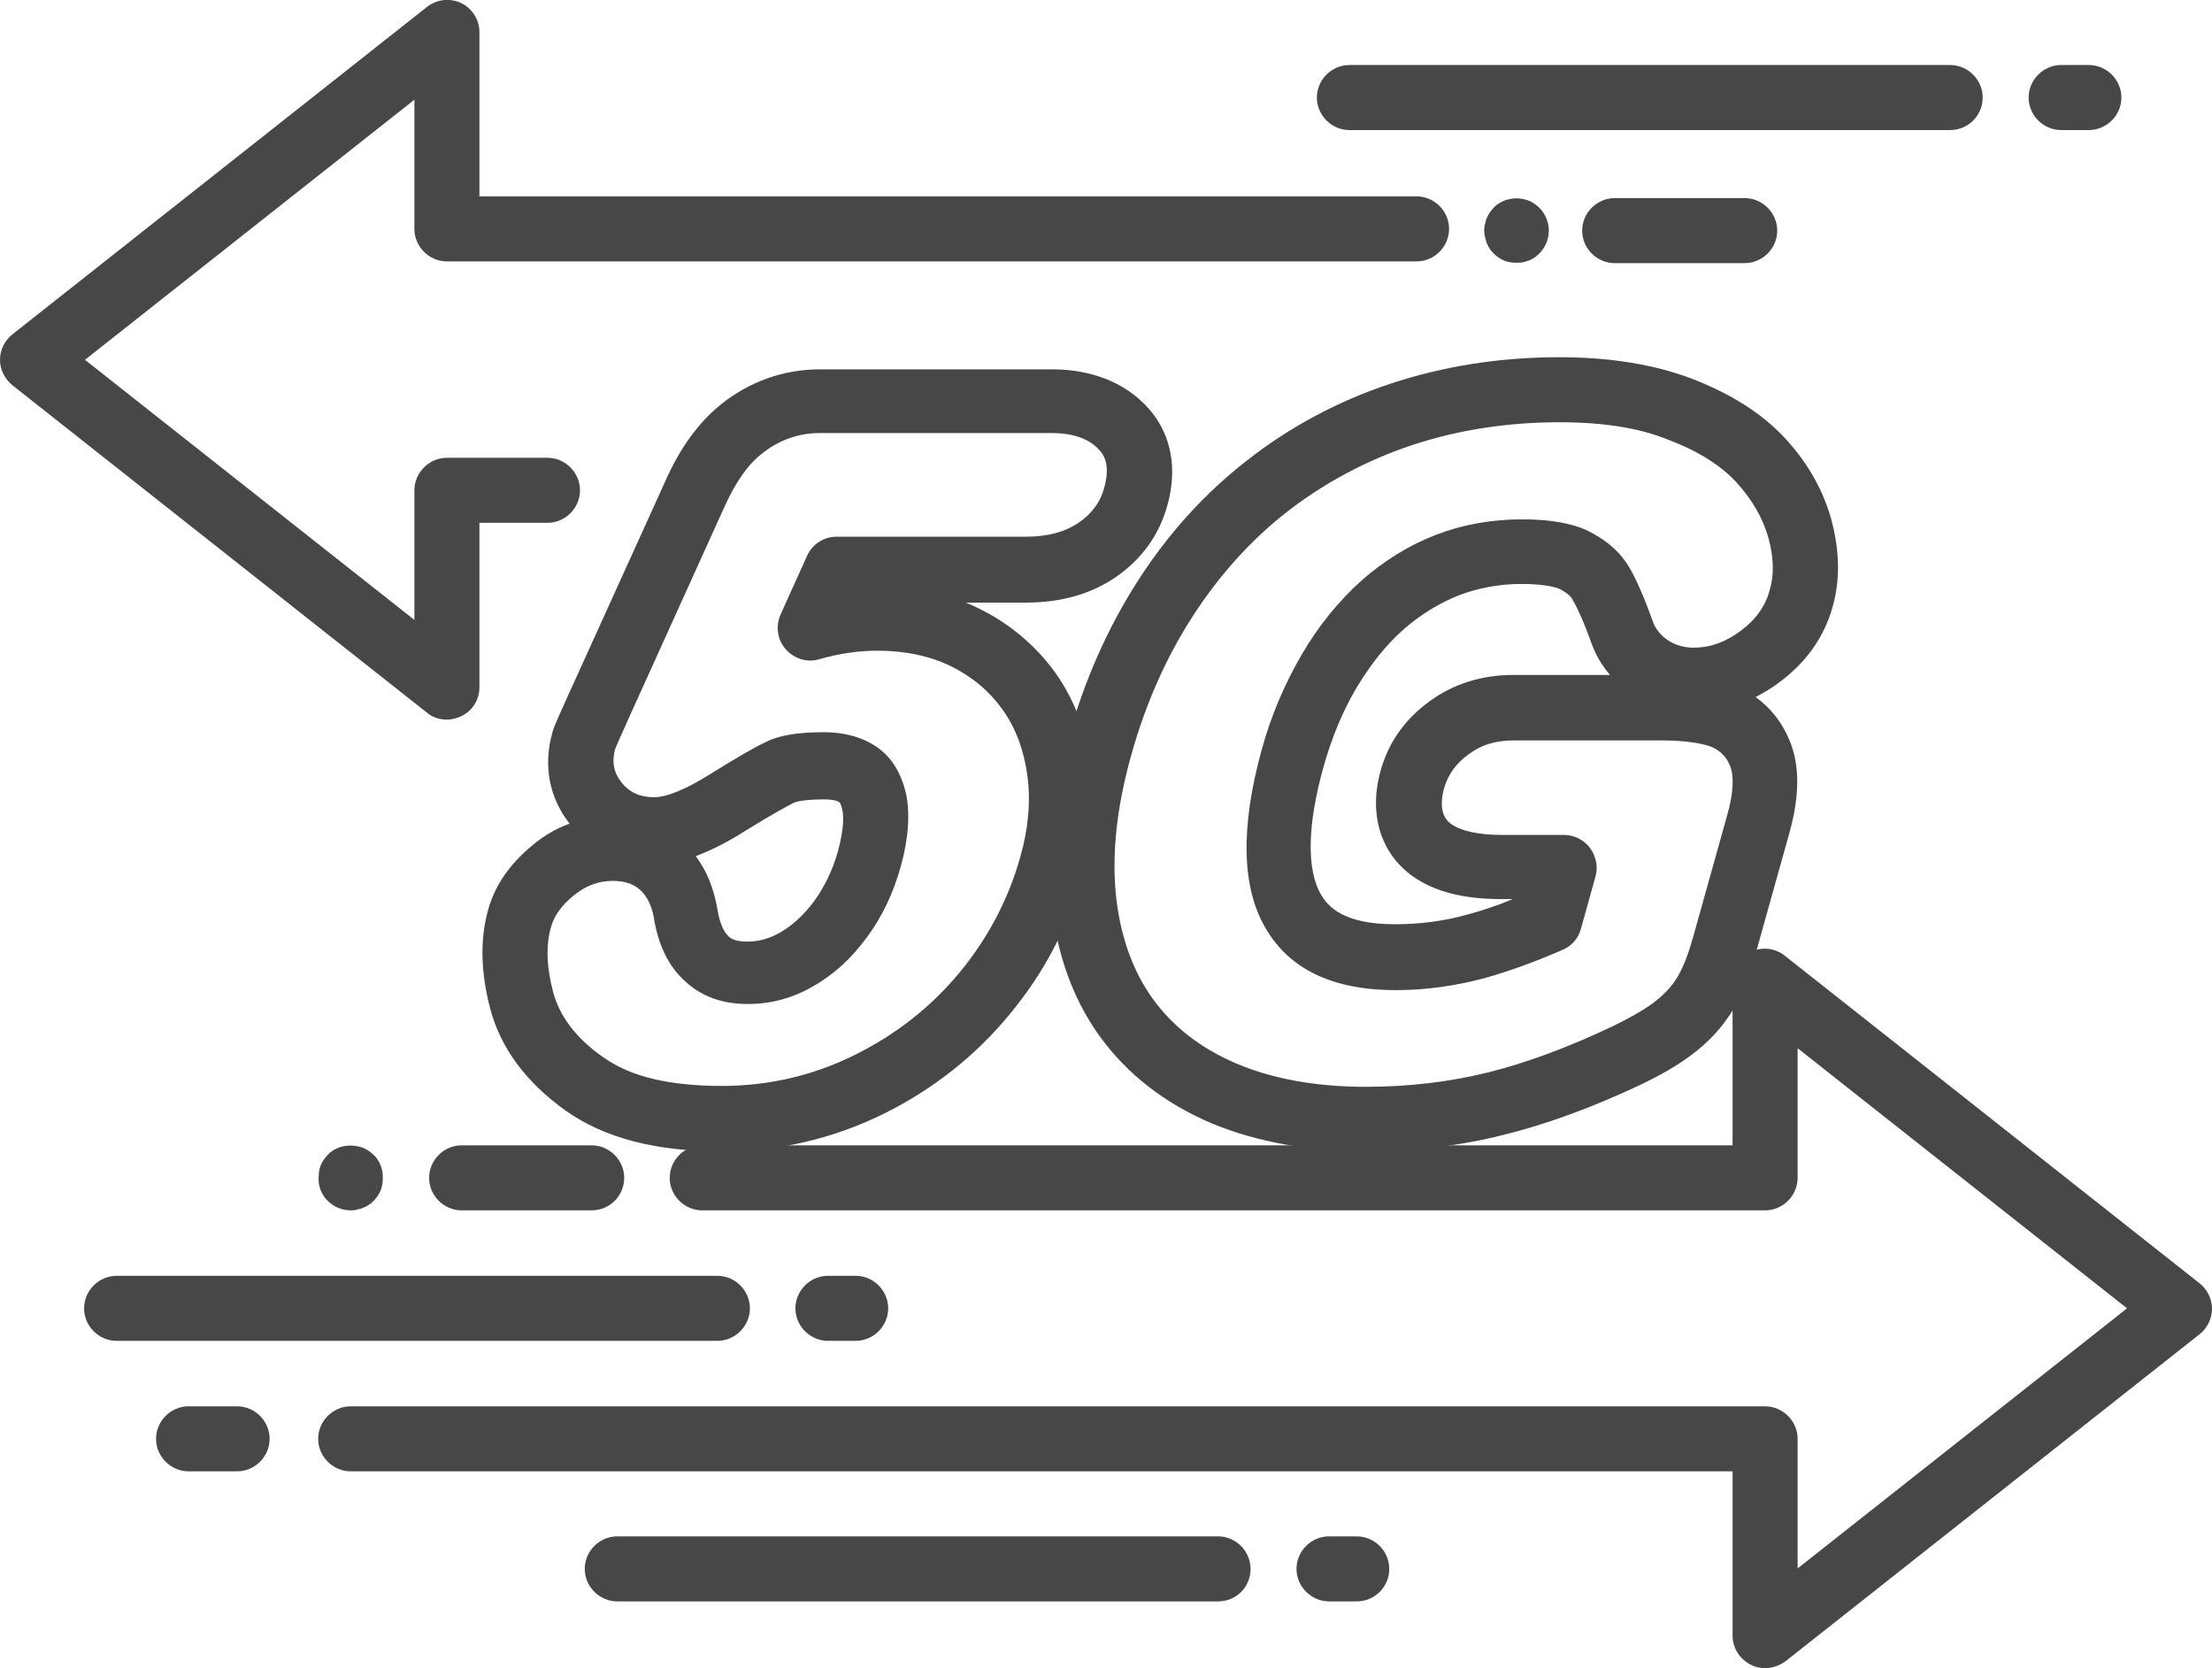
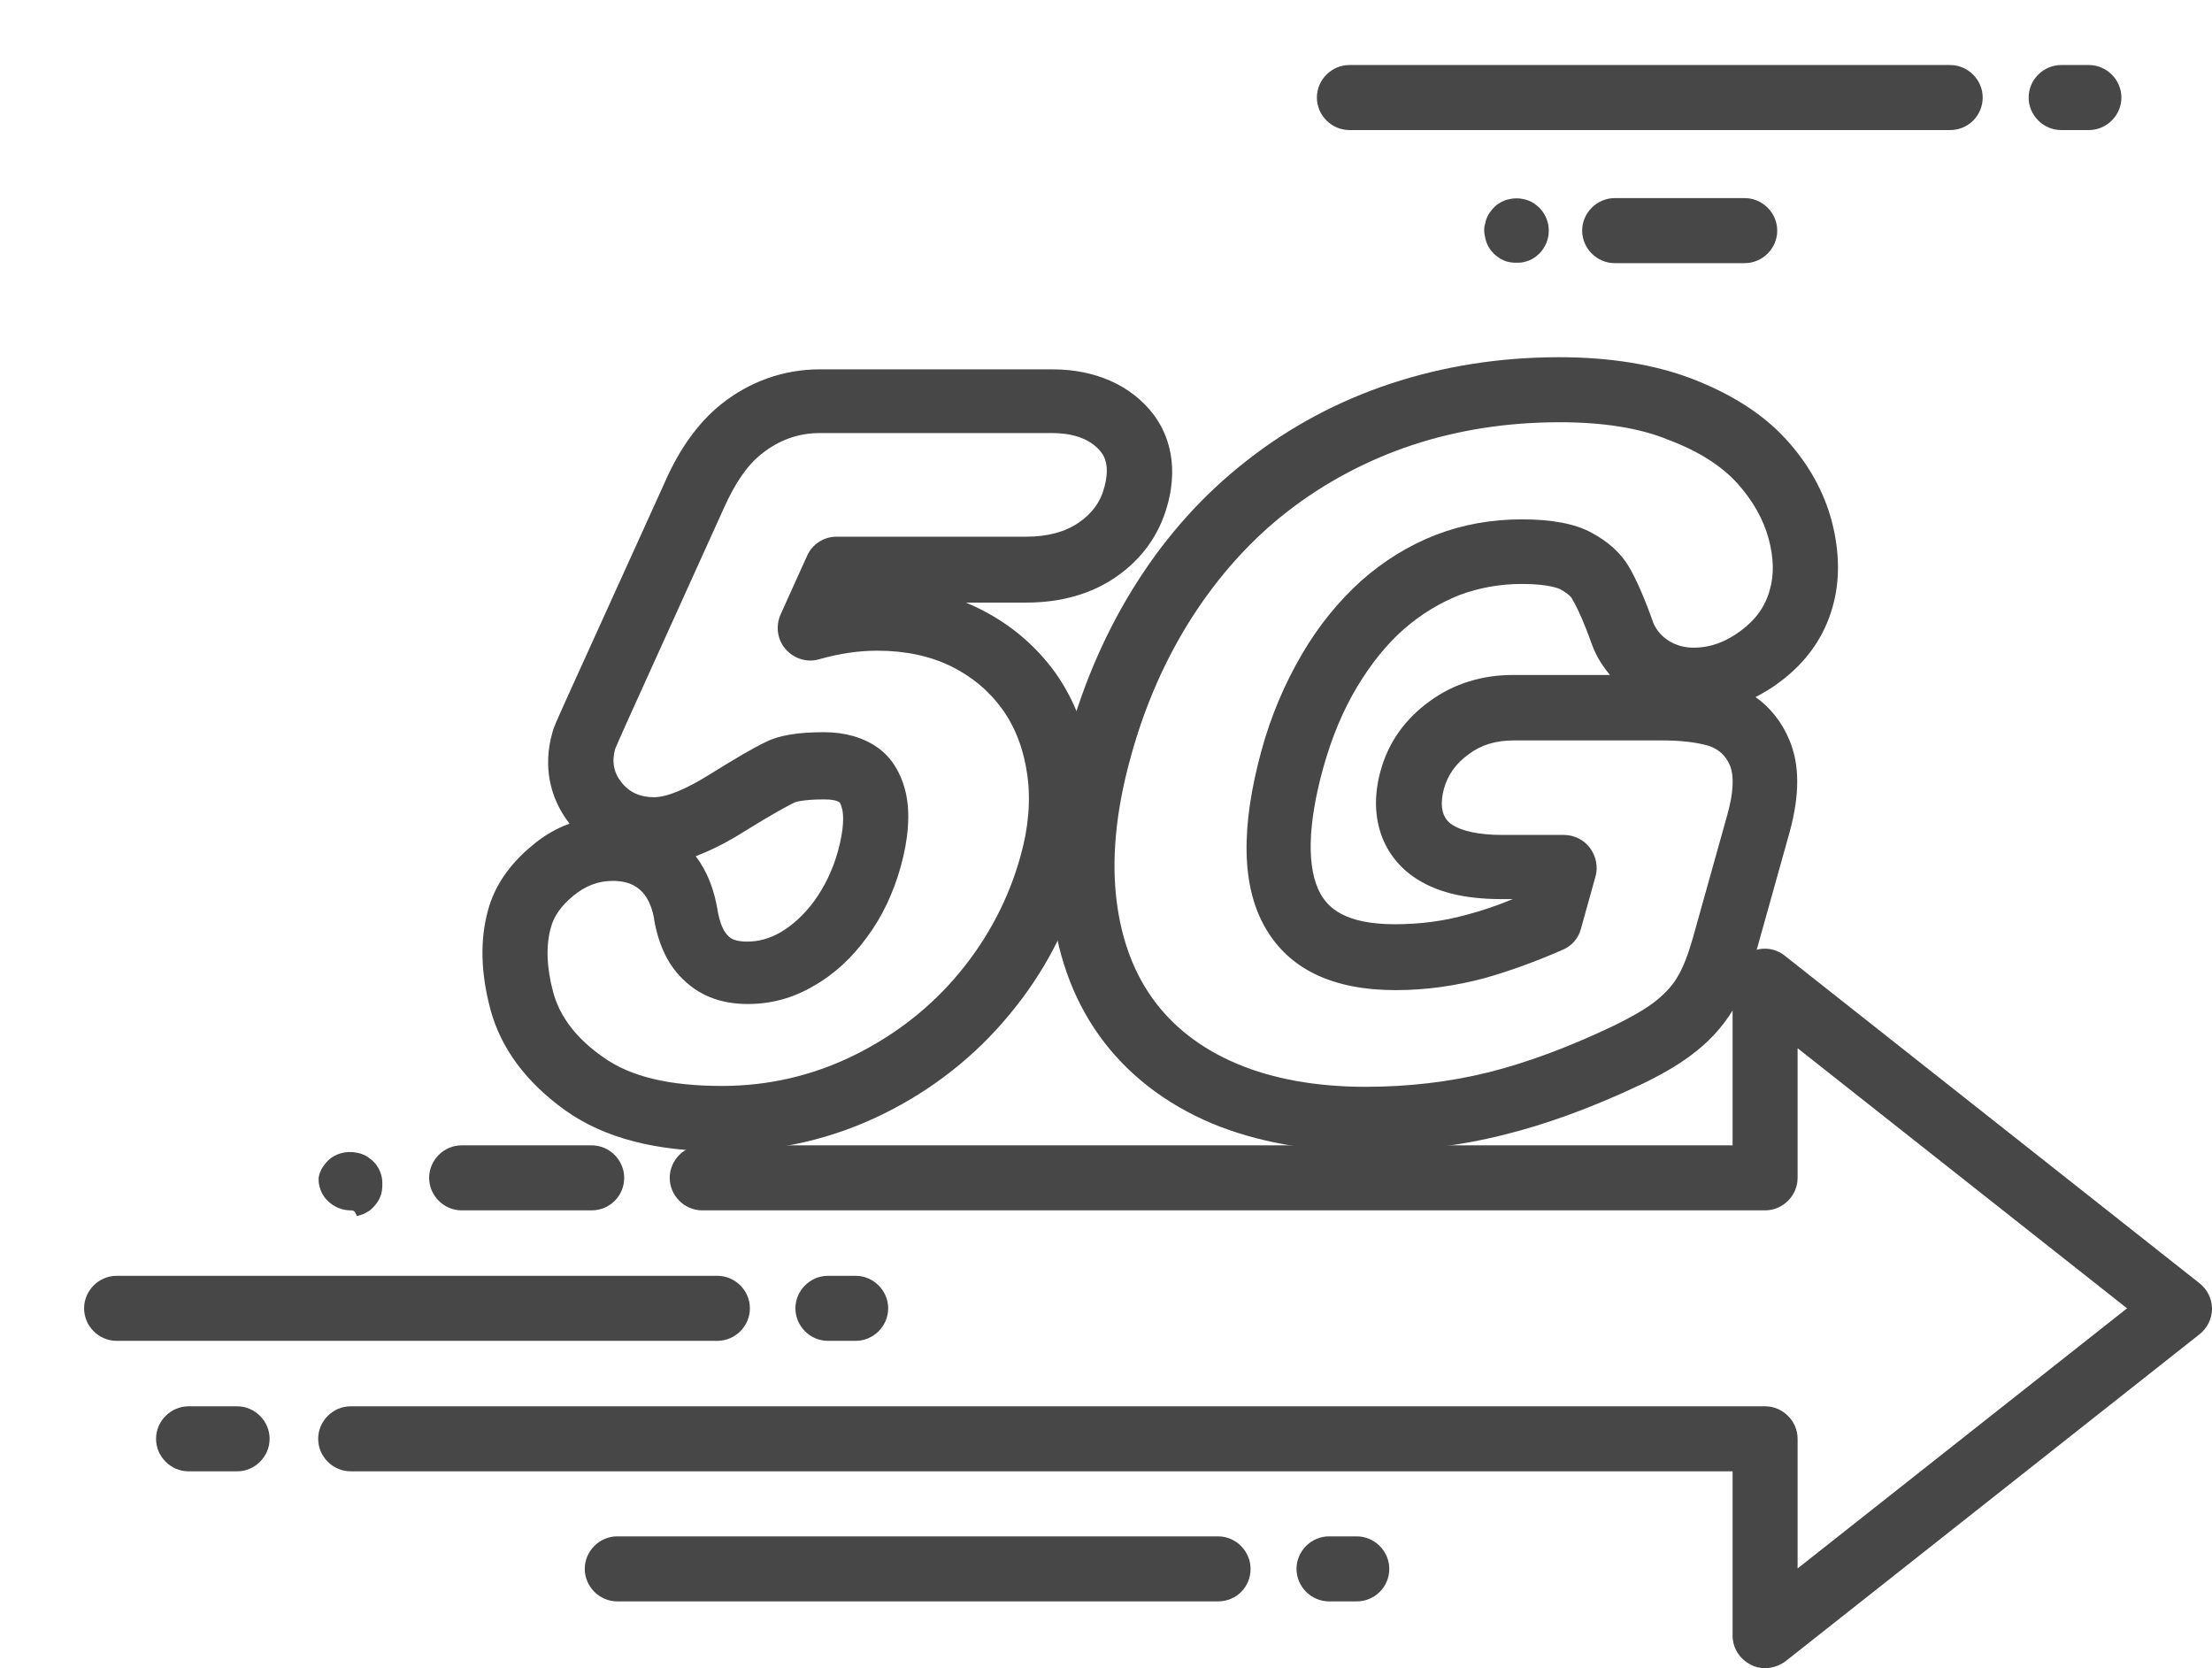
<svg xmlns="http://www.w3.org/2000/svg" version="1.1" id="Layer_2" x="0px" y="0px" viewBox="0 0 510.3 384.8" style="enable-background:new 0 0 510.3 384.8;" xml:space="preserve">
  <style type="text/css">
	.st0{fill:#474747;}
</style>
-   <path class="st0" d="M103.1,166c-1.7,0-3.3-0.5-4.6-1.6L2.9,88.9C1.1,87.4,0,85.3,0,83s1.1-4.5,2.9-5.9L98.5,1.6  c2.3-1.8,5.3-2.1,7.9-0.9c2.6,1.3,4.2,3.9,4.2,6.7v37.9h216.2c4.1,0,7.5,3.4,7.5,7.5s-3.4,7.5-7.5,7.5H103.1c-4.1,0-7.5-3.4-7.5-7.5  V23l-76,60l76,60v-29.9c0-4.1,3.4-7.5,7.5-7.5h23.2c4.1,0,7.5,3.4,7.5,7.5c0,4.1-3.4,7.5-7.5,7.5h-15.7v37.9c0,2.9-1.6,5.5-4.2,6.7  C105.4,165.7,104.2,166,103.1,166z" />
  <path class="st0" d="M402.5,60.7h-30c-4.1,0-7.5-3.4-7.5-7.5s3.4-7.5,7.5-7.5h30c4.1,0,7.5,3.4,7.5,7.5S406.6,60.7,402.5,60.7z" />
  <path class="st0" d="M349.9,60.6c-0.5,0-1,0-1.5-0.1c-0.5-0.1-1-0.2-1.4-0.4c-0.5-0.2-0.9-0.4-1.3-0.7c-0.4-0.3-0.8-0.6-1.1-0.9  c-0.3-0.4-0.7-0.7-0.9-1.1c-0.3-0.4-0.5-0.8-0.7-1.3c-0.2-0.5-0.3-0.9-0.4-1.4c-0.1-0.5-0.2-1-0.2-1.5c0-0.5,0-1,0.2-1.5  c0.1-0.5,0.2-1,0.4-1.4c0.2-0.5,0.4-0.9,0.7-1.3c0.3-0.4,0.6-0.8,0.9-1.1c0.3-0.3,0.7-0.7,1.1-0.9c0.4-0.3,0.8-0.5,1.3-0.7  c0.4-0.2,0.9-0.3,1.4-0.4c1-0.2,2-0.2,2.9,0c0.5,0.1,0.9,0.2,1.4,0.4c0.5,0.2,0.9,0.4,1.3,0.7c0.4,0.3,0.8,0.6,1.1,0.9  c1.4,1.4,2.2,3.3,2.2,5.3c0,2-0.8,3.9-2.2,5.3c-0.4,0.3-0.7,0.7-1.1,0.9c-0.4,0.3-0.8,0.5-1.3,0.7c-0.5,0.2-0.9,0.3-1.4,0.4  C350.9,60.6,350.4,60.6,349.9,60.6z" />
  <g>
    <path class="st0" d="M481.9,30h-6.4c-4.1,0-7.5-3.4-7.5-7.5s3.4-7.5,7.5-7.5h6.4c4.1,0,7.5,3.4,7.5,7.5S486,30,481.9,30z" />
    <path class="st0" d="M449.9,30H311.3c-4.1,0-7.5-3.4-7.5-7.5s3.4-7.5,7.5-7.5h138.6c4.1,0,7.5,3.4,7.5,7.5S454.1,30,449.9,30z" />
  </g>
  <g>
    <path class="st0" d="M407.2,384.8c-1.1,0-2.2-0.2-3.3-0.8c-2.6-1.3-4.2-3.9-4.2-6.7v-37.9H80.9c-4.1,0-7.5-3.4-7.5-7.5   s3.4-7.5,7.5-7.5h326.3c4.1,0,7.5,3.4,7.5,7.5v29.9l76-60l-76-60v29.9c0,4.1-3.4,7.5-7.5,7.5H162c-4.1,0-7.5-3.4-7.5-7.5   c0-4.1,3.4-7.5,7.5-7.5h237.7v-37.9c0-2.9,1.6-5.5,4.2-6.7c2.6-1.3,5.7-0.9,7.9,0.9l95.6,75.5c1.8,1.4,2.9,3.6,2.9,5.9   s-1.1,4.5-2.9,5.9l-95.6,75.5C410.5,384.2,408.9,384.8,407.2,384.8z" />
    <path class="st0" d="M54.7,339.4H43.5c-4.1,0-7.5-3.4-7.5-7.5s3.4-7.5,7.5-7.5h11.2c4.1,0,7.5,3.4,7.5,7.5S58.8,339.4,54.7,339.4z" />
    <path class="st0" d="M136.5,279.2h-30c-4.1,0-7.5-3.4-7.5-7.5c0-4.1,3.4-7.5,7.5-7.5h30c4.1,0,7.5,3.4,7.5,7.5   C144,275.9,140.6,279.2,136.5,279.2z" />
-     <path class="st0" d="M80.9,279.2c-2,0-3.9-0.8-5.3-2.2c-0.3-0.3-0.7-0.7-0.9-1.1c-0.3-0.4-0.5-0.8-0.7-1.3   c-0.2-0.5-0.3-0.9-0.4-1.4c-0.1-0.5-0.1-1-0.1-1.5c0-0.5,0.1-1,0.1-1.5c0.1-0.5,0.2-1,0.4-1.4c0.2-0.5,0.4-0.9,0.7-1.3   c0.3-0.4,0.6-0.8,0.9-1.1c1.7-1.8,4.3-2.5,6.8-2c0.5,0.1,1,0.2,1.4,0.4c0.5,0.2,0.9,0.4,1.3,0.7c0.4,0.3,0.8,0.6,1.1,0.9   c0.3,0.3,0.7,0.7,0.9,1.1c0.3,0.4,0.5,0.8,0.7,1.3c0.2,0.5,0.3,0.9,0.4,1.4c0.1,0.5,0.1,1,0.1,1.5c0,0.5,0,1-0.1,1.5   c-0.1,0.5-0.2,1-0.4,1.4c-0.2,0.5-0.4,0.9-0.7,1.3c-0.3,0.4-0.6,0.8-0.9,1.1c-0.4,0.4-0.7,0.7-1.1,0.9c-0.4,0.3-0.8,0.5-1.3,0.7   c-0.5,0.2-0.9,0.3-1.4,0.4C81.9,279.2,81.4,279.2,80.9,279.2z" />
+     <path class="st0" d="M80.9,279.2c-2,0-3.9-0.8-5.3-2.2c-0.3-0.3-0.7-0.7-0.9-1.1c-0.3-0.4-0.5-0.8-0.7-1.3   c-0.2-0.5-0.3-0.9-0.4-1.4c-0.1-0.5-0.1-1-0.1-1.5c0.1-0.5,0.2-1,0.4-1.4c0.2-0.5,0.4-0.9,0.7-1.3   c0.3-0.4,0.6-0.8,0.9-1.1c1.7-1.8,4.3-2.5,6.8-2c0.5,0.1,1,0.2,1.4,0.4c0.5,0.2,0.9,0.4,1.3,0.7c0.4,0.3,0.8,0.6,1.1,0.9   c0.3,0.3,0.7,0.7,0.9,1.1c0.3,0.4,0.5,0.8,0.7,1.3c0.2,0.5,0.3,0.9,0.4,1.4c0.1,0.5,0.1,1,0.1,1.5c0,0.5,0,1-0.1,1.5   c-0.1,0.5-0.2,1-0.4,1.4c-0.2,0.5-0.4,0.9-0.7,1.3c-0.3,0.4-0.6,0.8-0.9,1.1c-0.4,0.4-0.7,0.7-1.1,0.9c-0.4,0.3-0.8,0.5-1.3,0.7   c-0.5,0.2-0.9,0.3-1.4,0.4C81.9,279.2,81.4,279.2,80.9,279.2z" />
    <g>
      <path class="st0" d="M197.4,309.3H191c-4.1,0-7.5-3.4-7.5-7.5c0-4.1,3.4-7.5,7.5-7.5h6.4c4.1,0,7.5,3.4,7.5,7.5    C204.9,305.9,201.5,309.3,197.4,309.3z" />
      <path class="st0" d="M165.5,309.3H26.9c-4.1,0-7.5-3.4-7.5-7.5c0-4.1,3.4-7.5,7.5-7.5h138.6c4.1,0,7.5,3.4,7.5,7.5    C173,305.9,169.6,309.3,165.5,309.3z" />
    </g>
    <g>
      <path class="st0" d="M313,369.4h-6.4c-4.1,0-7.5-3.4-7.5-7.5c0-4.1,3.4-7.5,7.5-7.5h6.4c4.1,0,7.5,3.4,7.5,7.5    C320.5,366.1,317.1,369.4,313,369.4z" />
      <path class="st0" d="M281,369.4H142.4c-4.1,0-7.5-3.4-7.5-7.5c0-4.1,3.4-7.5,7.5-7.5H281c4.1,0,7.5,3.4,7.5,7.5    C288.5,366.1,285.2,369.4,281,369.4z" />
    </g>
  </g>
  <g>
    <g>
      <path class="st0" d="M166.6,265.6c-15.4,0-27.2-3.1-36.1-9.4c-9.1-6.5-15-14.4-17.4-23.5c-2.2-8.3-2.4-16-0.5-22.8    c1.5-5.5,4.9-10.5,10.1-14.8c2.7-2.3,5.6-4,8.7-5.1c-4.7-6-6.1-13.4-4-20.9c0.3-1.2,0.6-1.9,3.8-9l22.1-48.7    c3.5-8,7.8-13.9,13-18.1c6.6-5.3,14.5-8.1,22.8-8.1h53.7c9.9,0,18.2,3.7,23.3,10.4c2.5,3.3,6.2,10.3,3.2,21    c-1.9,6.9-6,12.5-12,16.6c-5.6,3.8-12.5,5.8-20.5,5.8h-14c1,0.4,2.1,0.9,3.1,1.4c7.1,3.5,13,8.5,17.5,14.7c0,0,0,0,0,0    c4.4,6.2,7.3,13.6,8.4,21.8c1.1,7.8,0.4,16.2-2,24.9c-3.3,11.8-8.9,22.6-16.9,32.2c-7.9,9.6-17.8,17.4-29.2,23    C192.1,262.7,179.6,265.6,166.6,265.6z M141.3,203.2c-3.2,0-6.2,1.1-9,3.4c-2.8,2.3-4.5,4.7-5.2,7.3c-1.2,4.2-1,9.3,0.5,14.9    c1.5,5.7,5.4,10.8,11.6,15.1c6.3,4.5,15.3,6.6,27.4,6.6c10.7,0,21-2.4,30.5-7.1c9.5-4.7,17.7-11.1,24.3-19.1    c6.6-8,11.3-17,14-26.7c1.9-6.7,2.4-13,1.6-18.8c-0.8-5.8-2.7-10.9-5.7-15.1l0,0c-3-4.2-7-7.6-11.9-10c-4.9-2.4-10.6-3.6-17-3.6    c-4.2,0-8.6,0.6-13.5,2c-2.8,0.8-5.8-0.2-7.7-2.4c-1.9-2.2-2.3-5.3-1.1-8l6.1-13.5c1.2-2.7,3.9-4.4,6.8-4.4h43.8    c4.9,0,8.9-1.1,12-3.2c3.1-2.1,5.1-4.8,6-8.3c0.9-3.4,0.7-6-0.7-7.9c-2.8-3.7-7.7-4.5-11.3-4.5h-53.7c-4.9,0-9.4,1.6-13.4,4.8    c-3.3,2.6-6.1,6.7-8.7,12.5l-22.1,48.8c-1.8,4-2.8,6.3-3,6.8c-0.8,2.9-0.3,5.5,1.5,7.7c1.8,2.3,4.3,3.4,7.5,3.4    c2.9,0,7.3-1.8,12.9-5.3c5.8-3.6,10-6.1,13-7.5c3-1.5,7.4-2.2,13.3-2.2c4.8,0,9,1.2,12.3,3.5c3.3,2.3,5.5,5.9,6.6,10.6    c1,4.7,0.6,10.4-1.2,16.9c-1.7,6.1-4.3,11.6-7.8,16.3c-3.5,4.8-7.6,8.6-12.4,11.3c-4.8,2.8-9.8,4.1-15.1,4.1    c-5.8,0-10.6-1.7-14.4-5.2c-3.8-3.4-6.1-8.1-7.2-14.3c0-0.1,0-0.1,0-0.2C149.5,204.2,144.8,203.2,141.3,203.2z M165.6,210.3    c0.5,2.7,1.3,4.6,2.5,5.7c0.6,0.6,1.7,1.2,4.3,1.2c2.7,0,5.1-0.7,7.6-2.1c2.9-1.7,5.5-4.1,7.8-7.2c2.4-3.3,4.3-7.2,5.5-11.5    c1.5-5.5,1.3-8.4,1-9.7c-0.3-1.3-0.6-1.6-0.6-1.6c-0.7-0.5-1.9-0.7-3.6-0.7c-5.1,0-6.8,0.7-6.8,0.7c-1.6,0.8-5,2.6-11.6,6.7    c-4.1,2.6-7.8,4.4-11.2,5.7C163.1,200.9,164.8,205.2,165.6,210.3z" />
      <path class="st0" d="M315.2,265.6c-13.3,0-25.3-2.2-35.5-6.4c-10.9-4.6-19.7-11.4-26.1-20.3c-6.3-8.8-10-19.4-11.1-31.5    c-1.1-11.3,0.3-23.8,4-37.3c3.6-12.9,8.9-25,15.8-35.8c7-11,15.5-20.4,25.4-28.1c9.8-7.7,21-13.7,33.1-17.7    c12.1-4,25.1-6.1,38.9-6.1c11.8,0,22.1,1.7,30.7,5c9.1,3.5,16.4,8.2,21.6,13.9c5.3,5.8,8.8,12.2,10.6,19c0,0,0,0,0,0    c1.8,7,1.9,13.6,0.2,19.6c-1.9,6.9-6,12.8-12.2,17.4c-1.8,1.4-3.7,2.5-5.6,3.5c3.4,2.4,6.1,5.8,7.8,9.9c2.4,5.7,2.4,12.6,0.1,21.1    l-8,28.6c-1.4,5.1-3.1,9.3-5.2,12.7c-2.4,3.9-5.6,7.4-9.7,10.4c-3.2,2.4-7.1,4.6-11.5,6.7c-11.2,5.3-21.9,9.2-31.7,11.6    C336.9,264.3,326.2,265.6,315.2,265.6z M359.8,97.4c-12.1,0-23.6,1.8-34.1,5.3c-10.5,3.5-20.2,8.7-28.7,15.3    c-8.5,6.6-15.9,14.9-22,24.4c-6.1,9.5-10.8,20.2-14,31.7c-3.3,11.7-4.5,22.4-3.6,31.9c0.9,9.4,3.7,17.6,8.4,24.2    c4.7,6.6,11.3,11.7,19.6,15.2c8.3,3.5,18.3,5.3,29.7,5.3c9.7,0,19.2-1.1,28.1-3.3c8.9-2.2,18.6-5.8,28.9-10.7    c3.5-1.7,6.6-3.4,9.1-5.2c2.4-1.8,4.4-3.8,5.7-6c1.4-2.3,2.5-5.2,3.6-9l8-28.6c1.4-5,1.6-8.8,0.6-11.3c-1-2.4-2.8-4-5.4-4.7    c-2.7-0.7-6-1.1-10.2-1.1h-34.3c-4.1,0-7.5,1-10.4,3.2c-2.9,2.1-4.8,4.7-5.7,8c-0.7,2.6-1,6.2,1.7,8.1c2.3,1.6,6.3,2.5,11.8,2.5    h14.2c2.3,0,4.6,1.1,6,3c1.4,1.9,1.9,4.3,1.3,6.5l-3.4,12.2c-0.6,2.2-2.1,3.9-4.2,4.8c-6.2,2.7-12.2,4.9-17.9,6.5    c-6.7,1.8-13.6,2.8-20.6,2.8c-14.5,0-24.6-4.8-30.1-14.4c-5.5-9.5-5.7-23.2-0.9-40.8c2.2-8.1,5.4-15.5,9.3-22.2    c3.9-6.7,8.6-12.4,13.7-17c5.2-4.6,11-8.2,17.2-10.6c6.2-2.4,12.9-3.6,19.9-3.6c6.8,0,12.3,1,16.1,3.1c3.9,2.1,6.7,4.7,8.5,7.7    c1.8,3,3.7,7.4,5.8,13.3c0.8,1.7,2,3,3.6,4c1.7,1,3.5,1.5,5.6,1.5c3.9,0,7.4-1.3,10.9-3.9c3.5-2.6,5.7-5.7,6.7-9.5    c1-3.4,0.9-7.4-0.3-11.8l0,0c-1.2-4.4-3.6-8.7-7.2-12.7c-3.6-4-8.9-7.4-15.8-10C378.3,98.7,369.7,97.4,359.8,97.4z M351.1,134.7    c-5.1,0-10,0.9-14.5,2.6c-4.5,1.8-8.8,4.4-12.7,7.8c-4,3.5-7.6,8-10.8,13.3c-3.3,5.5-5.9,11.8-7.8,18.6    c-3.7,13.3-3.9,23.5-0.6,29.3c1.7,2.9,5.3,6.9,17.1,6.9c5.7,0,11.2-0.7,16.6-2.2c3.4-0.9,7-2.1,10.6-3.6h-2.6    c-8.8,0-15.4-1.7-20.4-5.2c-7.5-5.3-10.3-14.4-7.5-24.4c1.8-6.6,5.7-12,11.4-16.1c5.5-4,12-6,19.2-6h22.3    c-1.4-1.7-2.7-3.6-3.6-5.7c-0.2-0.4-0.3-0.8-0.5-1.2c-2.2-6.2-3.8-9.3-4.7-10.8c-0.1-0.2-0.7-1-2.7-2.1    C359.7,135.8,357.3,134.7,351.1,134.7z" />
    </g>
  </g>
</svg>